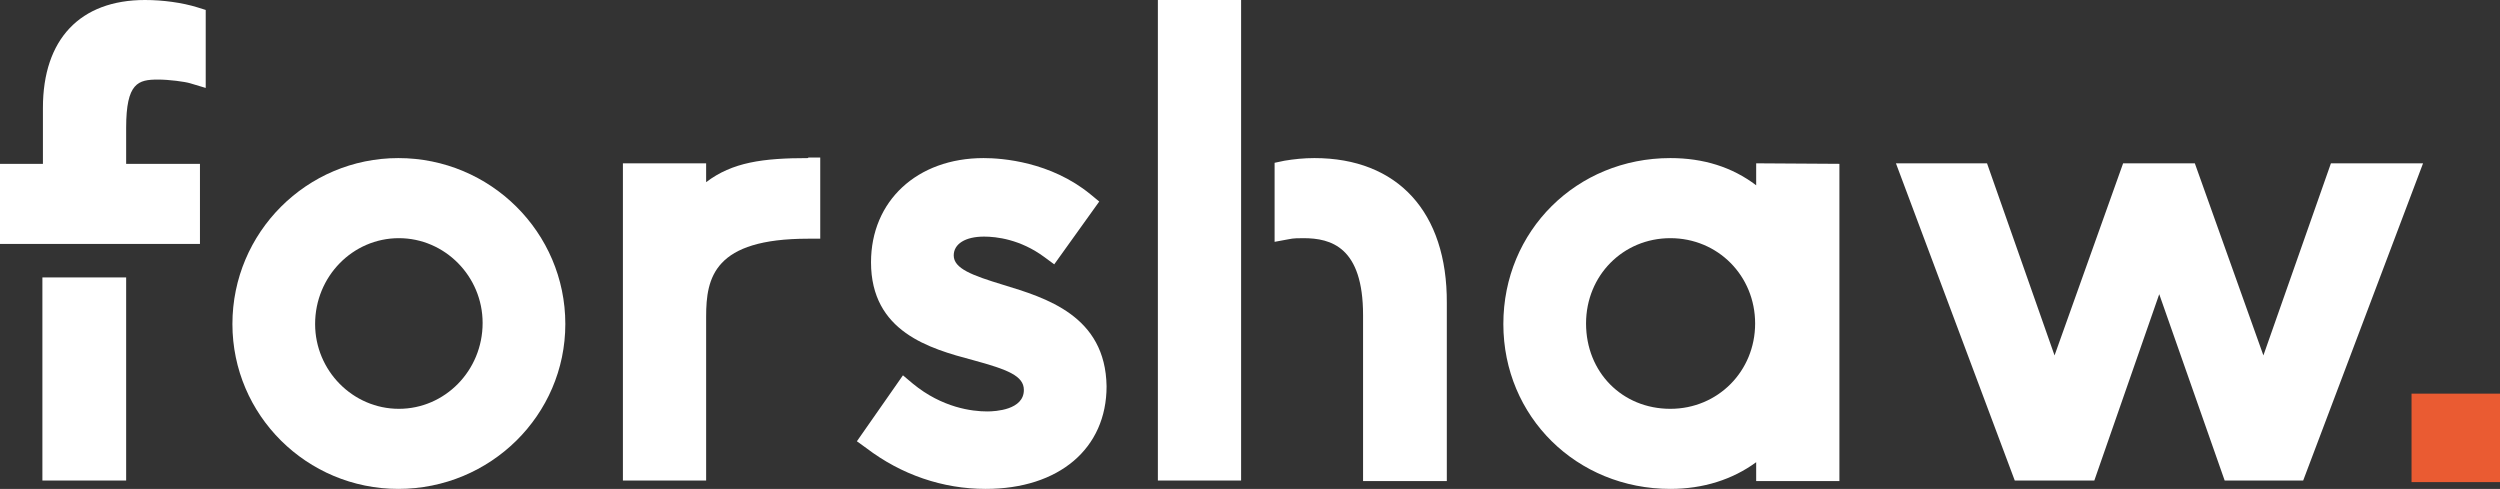
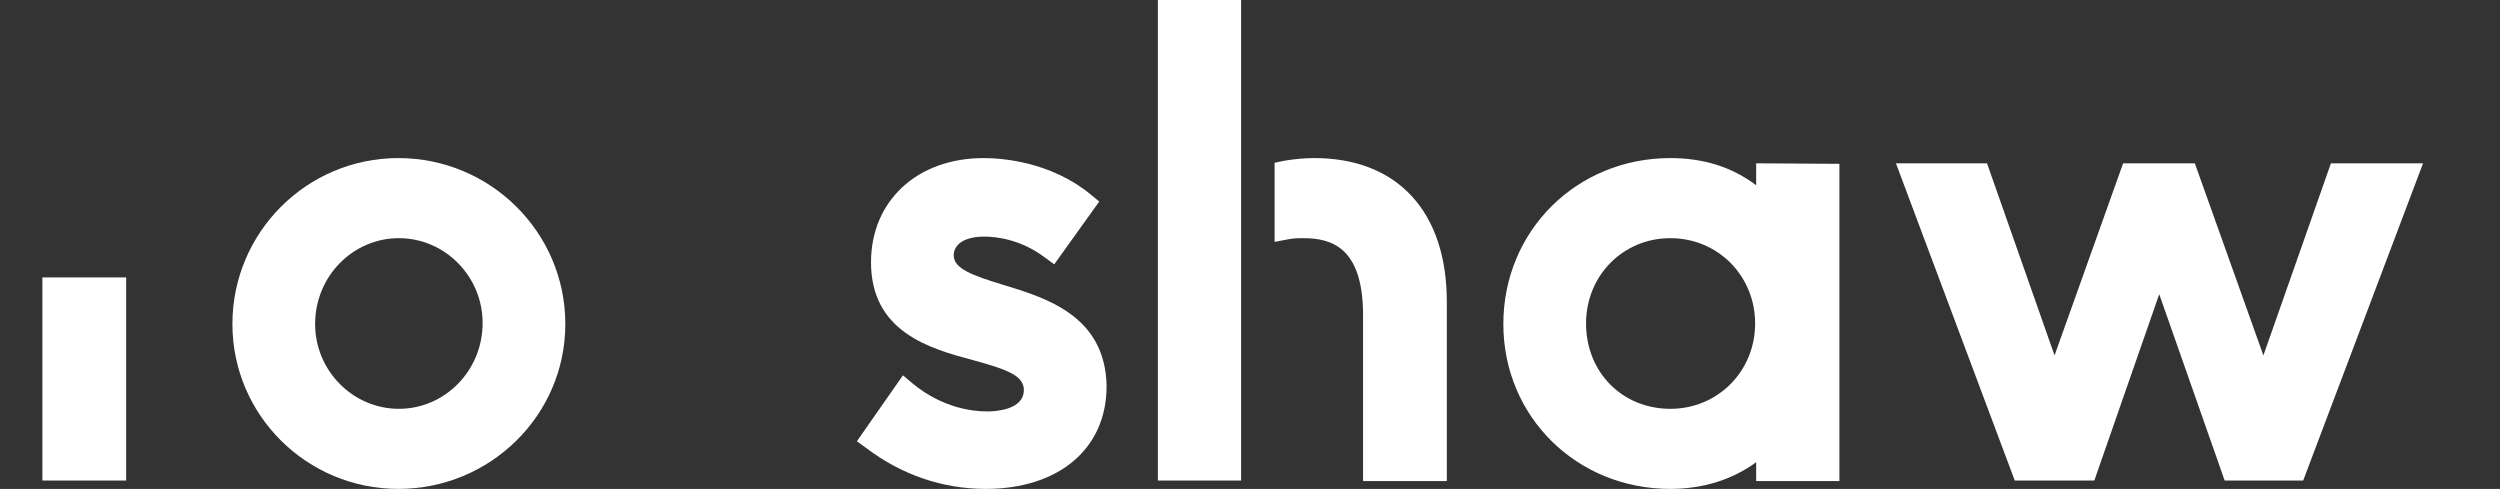
<svg xmlns="http://www.w3.org/2000/svg" version="1.1" id="Layer_1" x="0px" y="0px" viewBox="0 0 477.6 93.4" style="enable-background:new 0 0 477.6 93.4;" xml:space="preserve">
  <rect x="0" y="0" width="477.6" height="93.4" fill="#333333" stroke="none" />
  <style type="text/css">
	.st0{fill:#FFFFFF;}
	.st1{fill:#EA5B32;}
</style>
  <g>
    <path class="st0" d="M92.2,61.7c0,9.1-7.2,16.4-16,16.4s-16-7.3-16-16.2c0-9.1,7.2-16.4,16-16.4S92.2,52.8,92.2,61.7 M76.1,30.2   c-17.5,0-31.7,14.2-31.7,31.7c0,17.4,14.2,31.5,31.7,31.5c17.6,0,31.9-14.1,31.9-31.5C108,44.4,93.7,30.2,76.1,30.2" />
-     <path class="st0" d="M154.4,30.2c-8.7,0-14.5,0.8-19.5,4.6v-3.6H119v60.6h15.9V60.5c0-7.5,1.5-14.9,19.5-14.9h2.3V30.1h-2.3V30.2z" />
    <path class="st0" d="M191.6,54.4c-5.9-1.8-9.4-3.1-9.4-5.6c0-2.2,2.2-3.6,5.8-3.6c2.3,0,6.9,0.5,11.5,3.9l1.9,1.4l8.6-12l-1.7-1.4   c-7.6-6.2-16.8-6.9-20.4-6.9c-12.7,0-21.5,8.2-21.5,19.9c0,13.3,11.2,16.5,19.5,18.7c6.6,1.8,9.7,3,9.7,5.7c0,3.8-5.4,4.1-7,4.1   c-2.9,0-8.6-0.7-14.2-5.3l-1.9-1.6l-8.8,12.6l1.8,1.3c6.7,5.1,14.6,7.8,22.8,7.8c14,0,23.1-7.7,23.1-19.6   C211.2,60.3,199.8,56.9,191.6,54.4" />
    <path class="st0" d="M335.3,61.8c0,9.1-7.1,16.3-16.2,16.3c-9.2,0-16.1-7-16.1-16.3c0-9.2,7.1-16.3,16.1-16.3   C328.2,45.5,335.3,52.7,335.3,61.8 M335.5,31.2v4.2c-4.6-3.5-10.1-5.2-16.4-5.2c-17.9,0-31.9,13.9-31.9,31.7   c0,17.7,14,31.5,31.9,31.5c6.3,0,11.9-1.8,16.4-5.1v3.6h15.9V31.3L335.5,31.2L335.5,31.2z" />
  </g>
  <polygon class="st0" points="445.3,31.2 432.4,67.9 419.3,31.2 405.6,31.2 392.5,67.9 379.6,31.2 362.2,31.2 384.9,91.8 400.1,91.8   412.5,56.2 425,91.8 440,91.8 462.9,31.2 " />
  <g>
-     <path class="st0" d="M30.2,15.2c2.1,0,5.1,0.4,6.1,0.7l3,0.9V1.9l-1.6-0.5C34.8,0.5,31.1,0,27.7,0C15.3,0,8.2,7.5,8.2,20.6v10.7H0   v15.3h38.2V31.3H24.1v-6.9C24.1,15.8,26.4,15.2,30.2,15.2" />
-   </g>
+     </g>
  <rect x="8.1" y="53" class="st0" width="16" height="38.8" />
  <g>
    <path class="st0" d="M251.1,30.2c-2,0-3.9,0.2-5.7,0.5l-1.9,0.4v15.1l2.7-0.5c0.9-0.2,1.9-0.2,2.8-0.2c5.3,0,11.4,1.7,11.4,14.7   v31.7h16v-34C276.5,40.5,267,30.2,251.1,30.2" />
  </g>
  <rect x="221.2" class="st0" width="15.9" height="91.8" />
-   <rect x="460.7" y="75.2" class="st1" width="16.9" height="16.9" />
</svg>